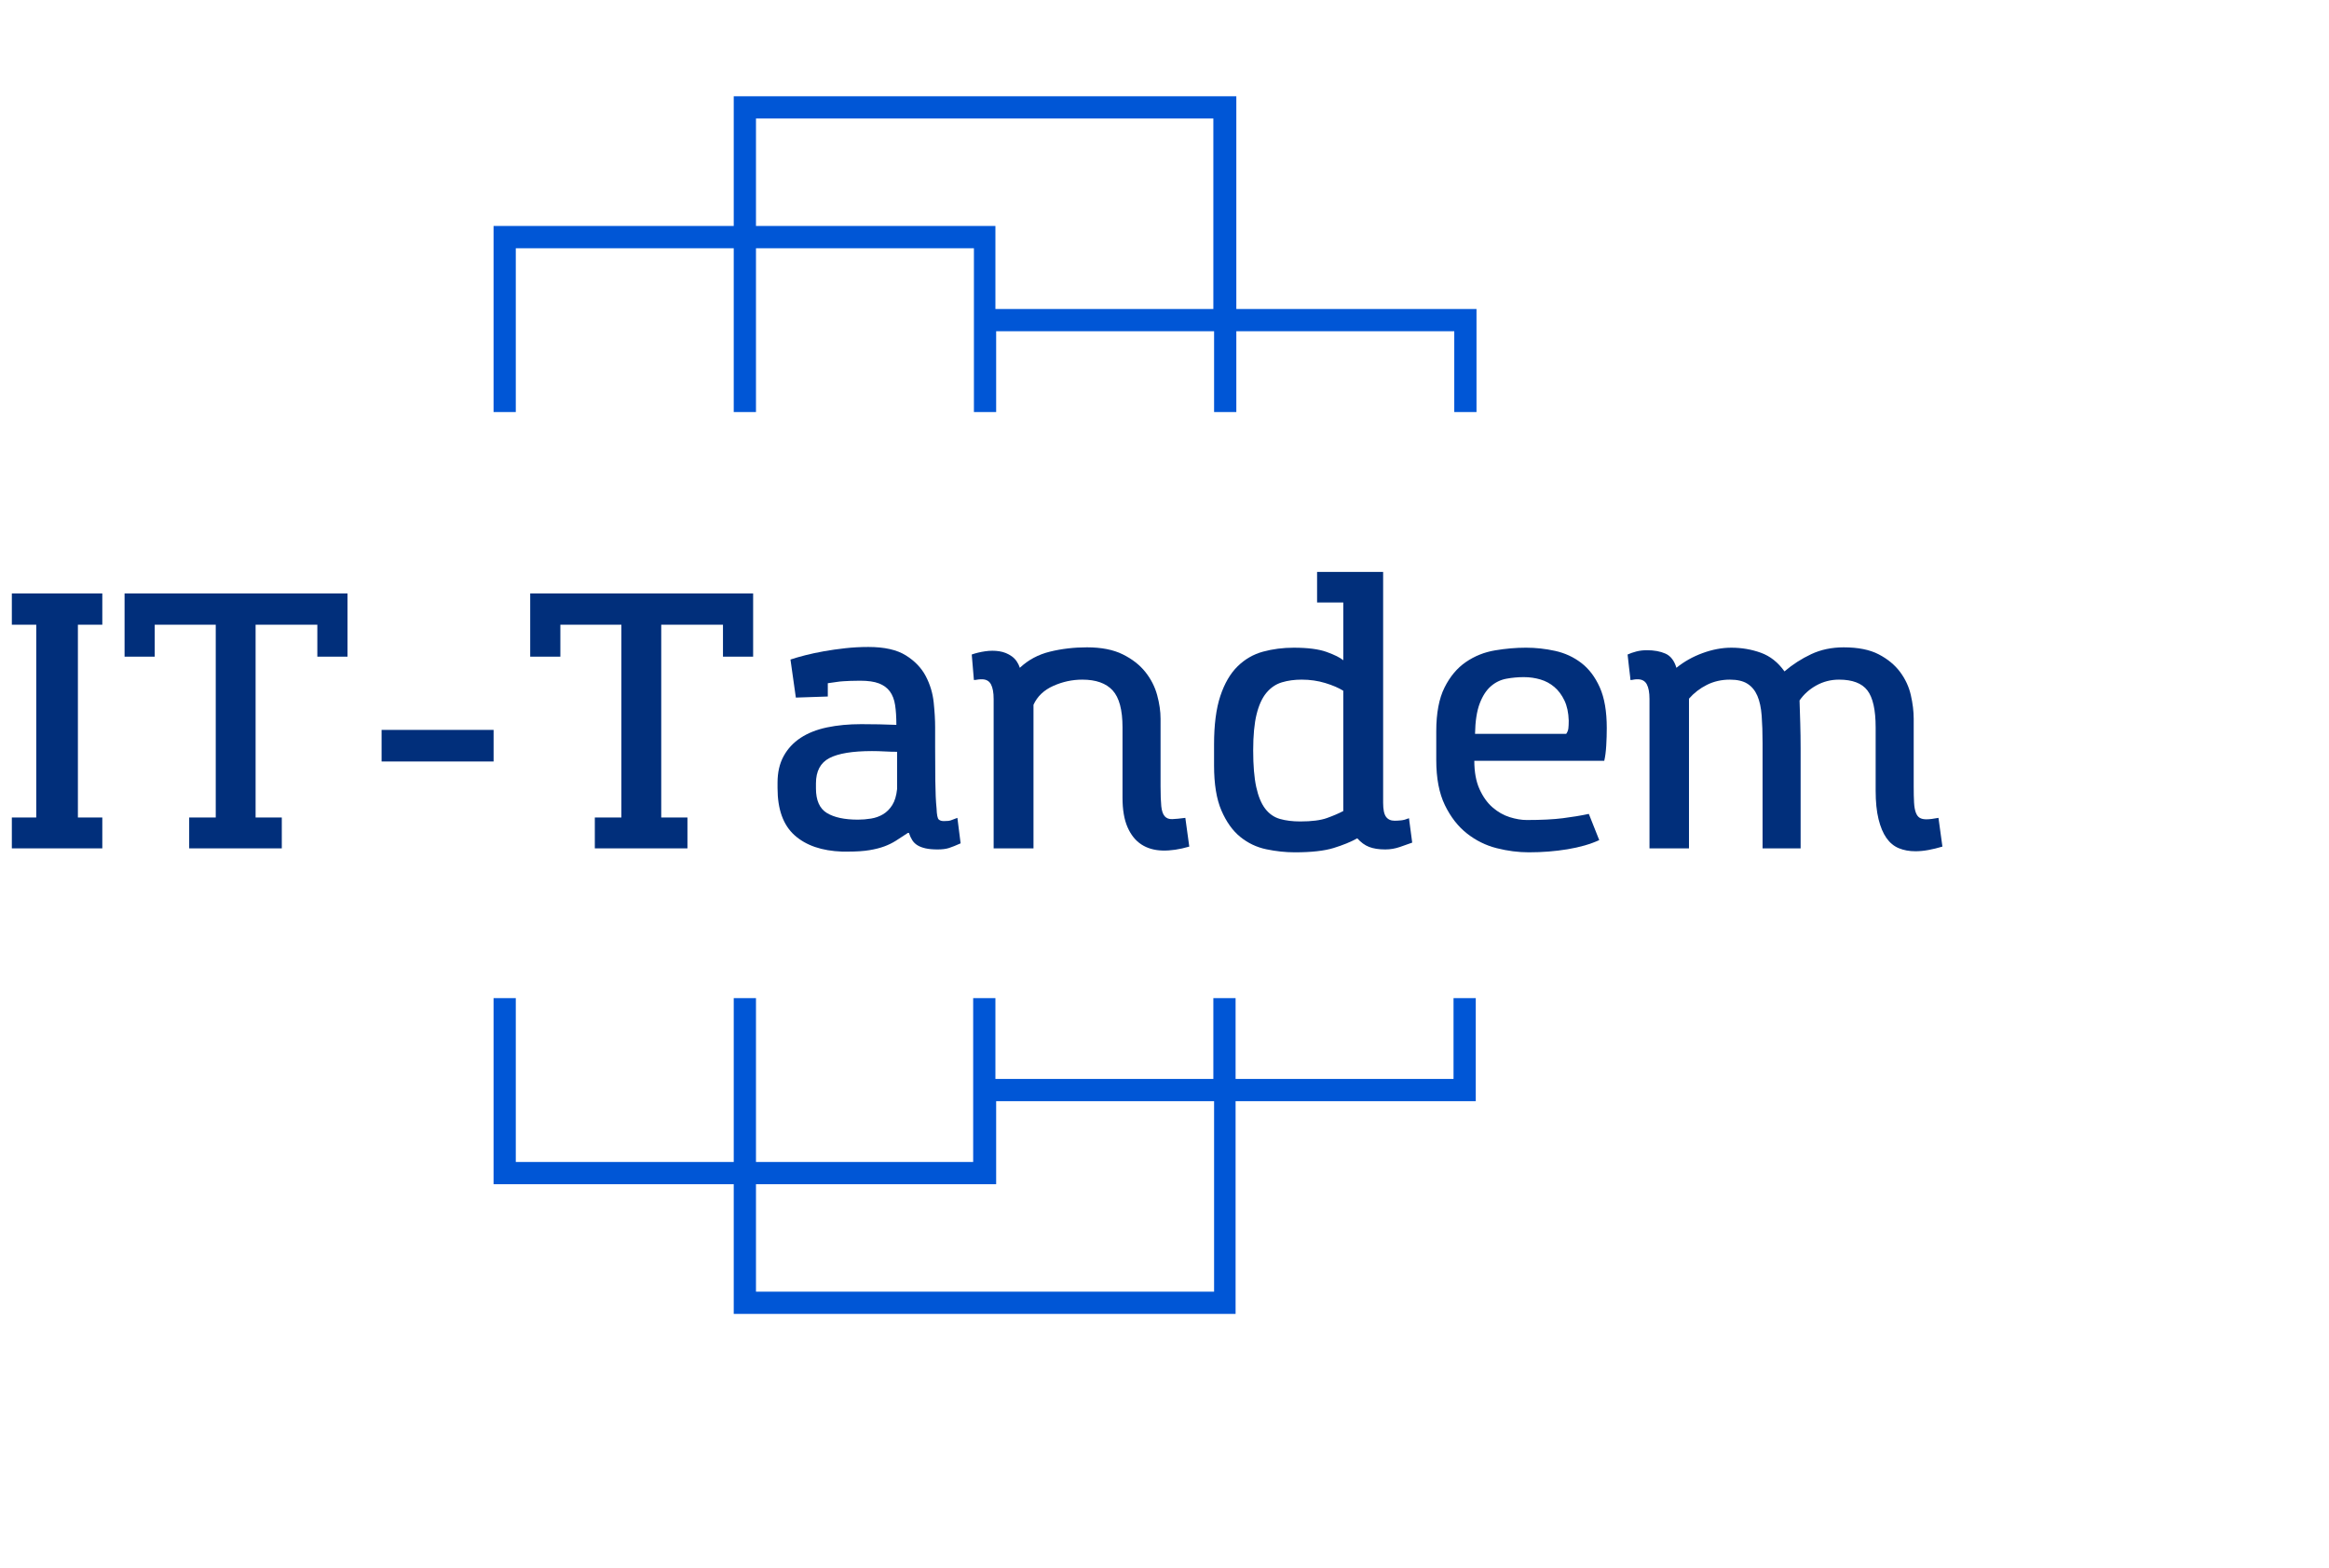
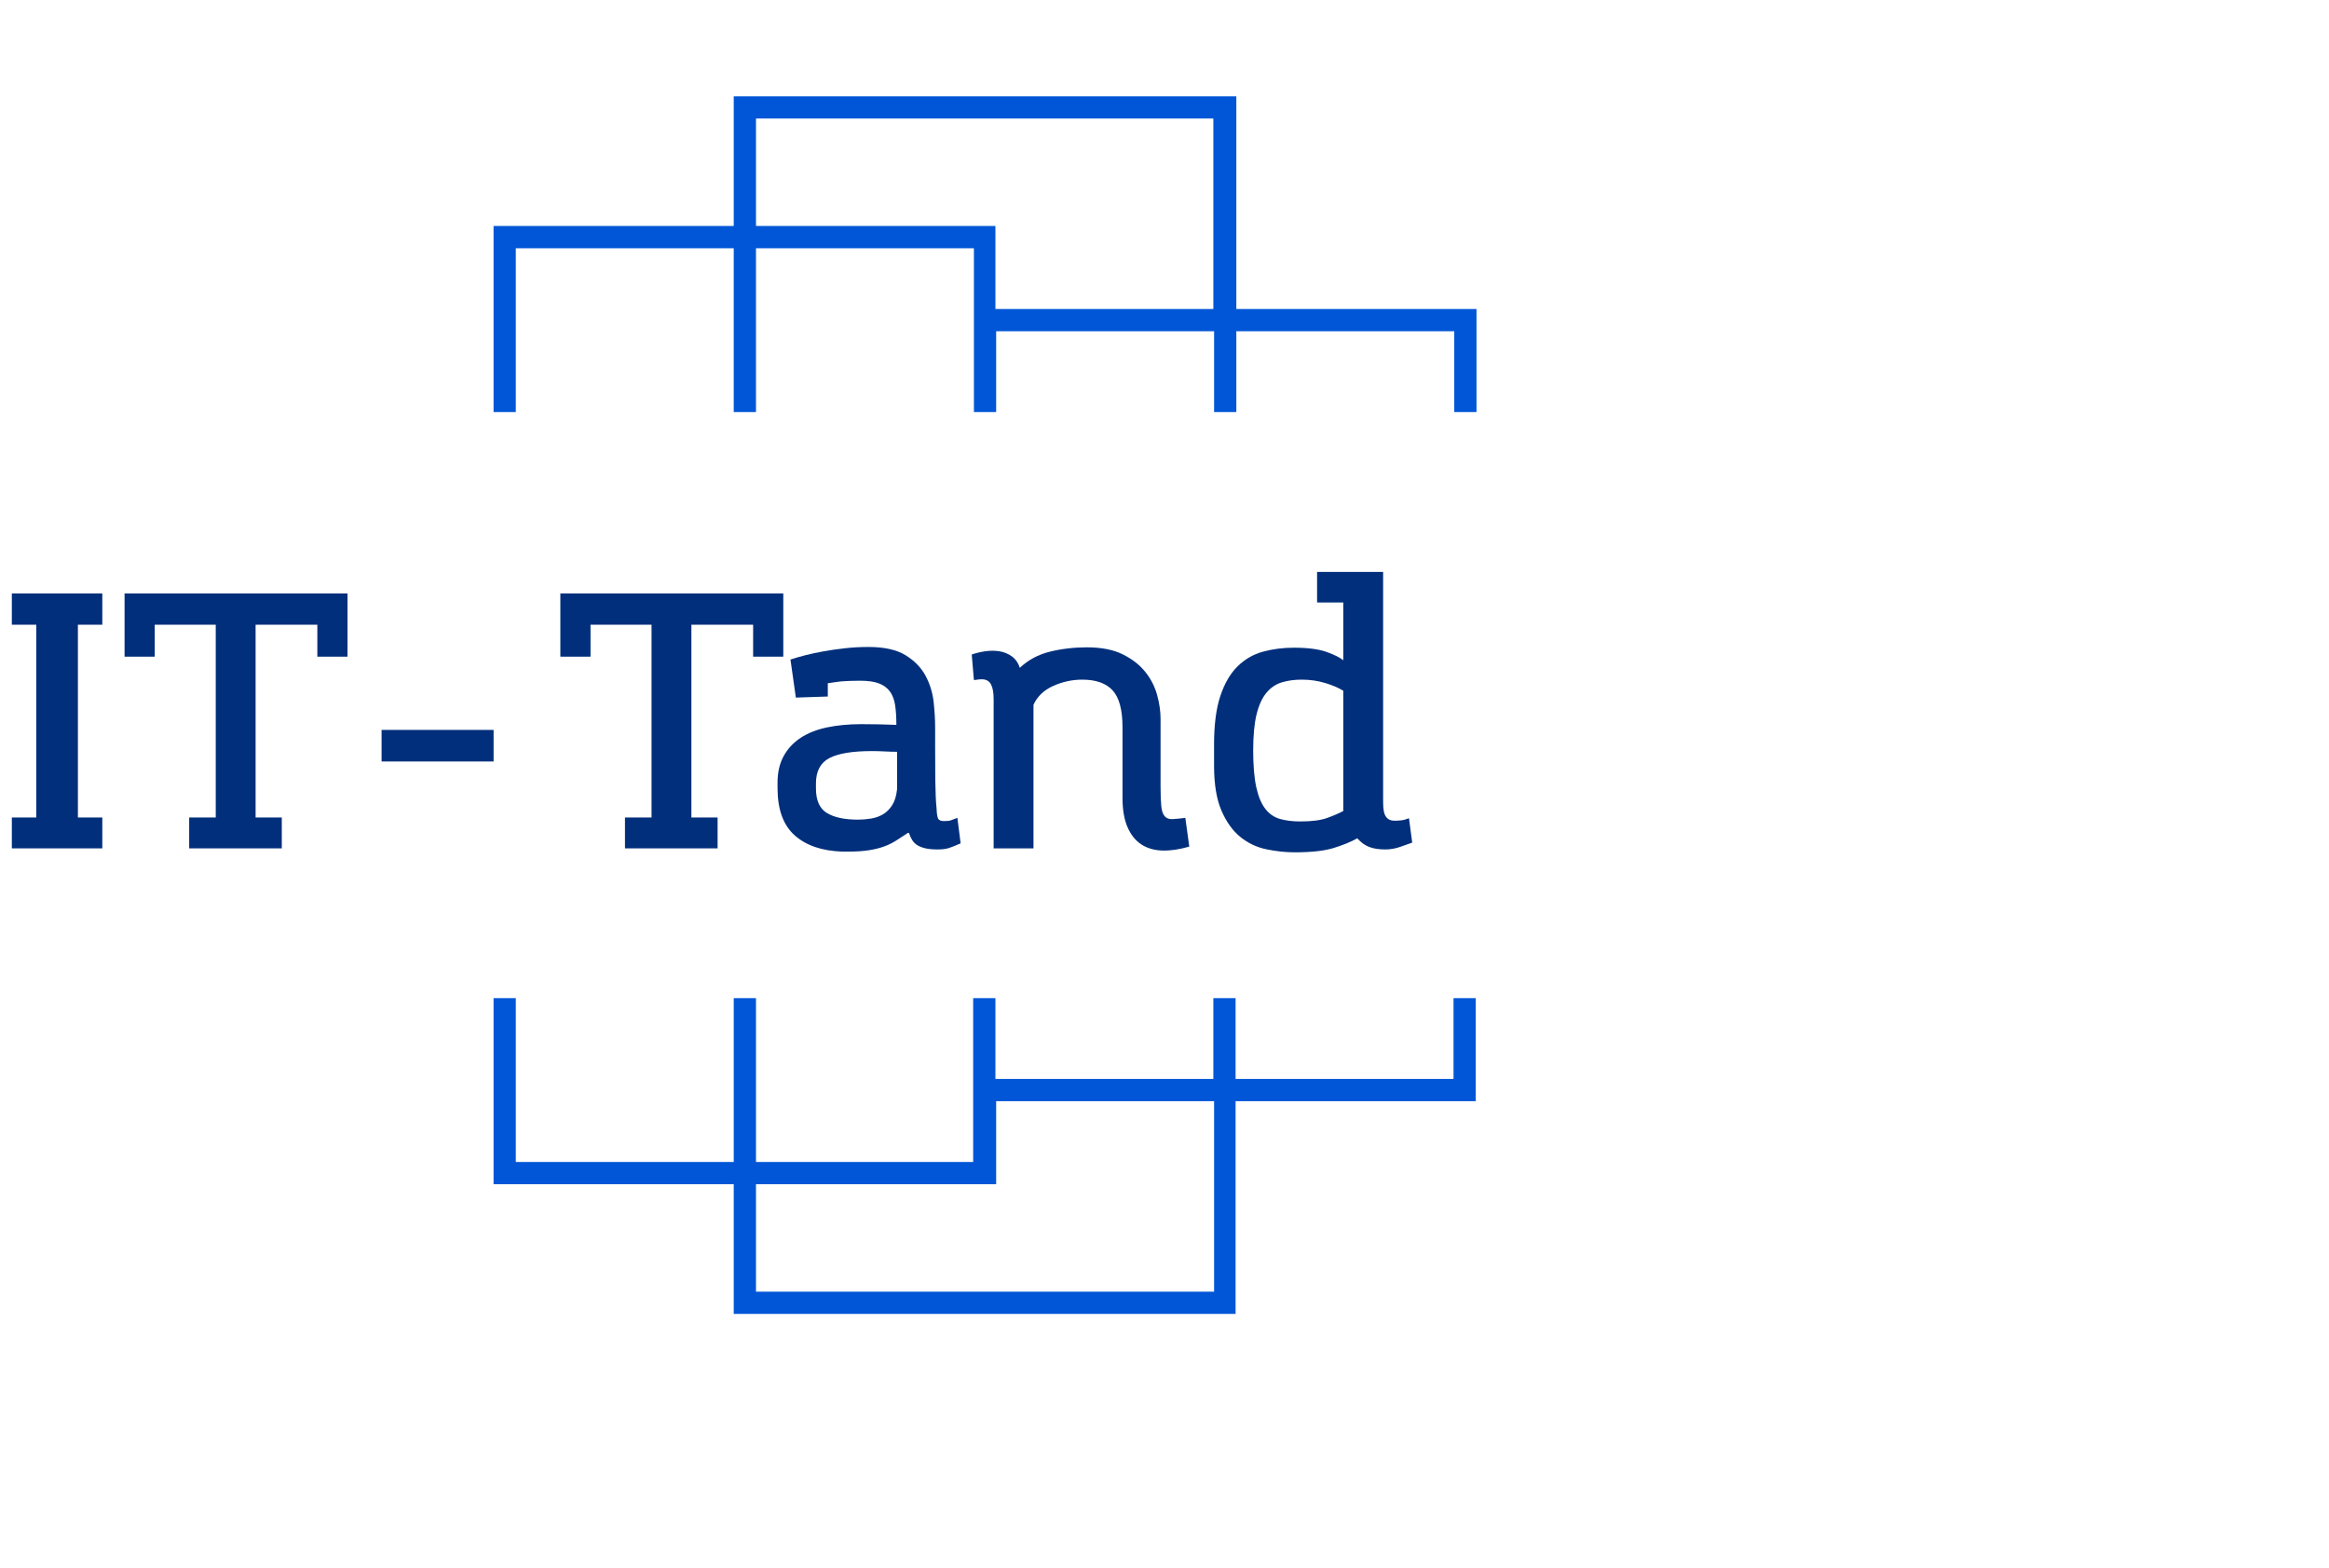
<svg xmlns="http://www.w3.org/2000/svg" id="Layer_1" x="0px" y="0px" width="1700px" height="1144.352px" viewBox="0 0 259.516 158.2" style="enable-background:new 0 0 219.516 138.2;" xml:space="preserve">
  <style type="text/css"> .st0{fill:#0056d6;} </style>
  <style type="text/css">.title{fill:#012f7b;}.slogan{fill:#26265f;}</style>
  <style type="text/css"> .st0{fill:#0056d6;} </style>
  <g transform="scale(0.826) translate(66.582,3)">
    <g>
      <path class="st0" d="M3,42.6V20.5h29.4v22.1h3V20.5h29.4v8.2v13.9h3V31.7h29.4v10.9h3V31.7h29.4v10.9h3V28.7h-32.4V0H32.4v17.5H0 v25.1H3z M35.4,3h61.7v25.7H67.7V17.5H35.4V3z" />
    </g>
  </g>
  <g transform="scale(0.826) translate(66.582,124.653)">
    <g>
      <path class="st0" d="M0,0v25.1h32.4v17.5h67.7V13.9h32.4V0h-3v10.9h-29.4V0h-3v10.9H67.7V0h-3v13.9v8.2H35.4V0h-3v22.1H3V0H0z M35.4,25.1h32.4V13.9h29.4v25.7H35.4V25.1z" />
    </g>
  </g>
  <g transform="scale(0.04) translate(0, 2156.962)">
    <path transform="translate(0,0) rotate(180) scale(-1, 1)" d="M33 623v87h252v-87h-68v-537h68v-86h-252v86h68v537h-68z" class="title" />
    <path transform="translate(312,0) rotate(180) scale(-1, 1)" d="M119 534h-84v176h621v-176h-84v89h-172v-537h73v-86h-258v86h74v537h-170v-89z" class="title" />
    <path transform="translate(999,0) rotate(180) scale(-1, 1)" d="M64 330h312v-88h-312v88z" class="title" />
-     <path transform="translate(1442,0) rotate(180) scale(-1, 1)" d="M119 534h-84v176h621v-176h-84v89h-172v-537h73v-86h-258v86h74v537h-170v-89z" class="title" />
+     <path transform="translate(1442,0) rotate(180) scale(-1, 1)" d="M119 534v176h621v-176h-84v89h-172v-537h73v-86h-258v86h74v537h-170v-89z" class="title" />
    <path transform="translate(2129,0) rotate(180) scale(-1, 1)" d="M480 111q1 -26 6 -30.5t14 -4.5q14 0 19.5 2t18.5 7l9 -71q-20 -9 -32.5 -13t-31.5 -4q-20 0 -33.5 3t-22.5 8.5t-14.5 14t-9.5 20.5h-3q-18 -12 -33 -21.5t-32.5 -16t-41.5 -10.5t-60 -4h-16q-85 3 -132.5 45.5t-47.5 131.5v15q0 43 17 74t47.5 51t73.5 29t95 9 q26 0 50.5 -0.5t47.5 -1.5q0 32 -3.5 55t-14.5 38t-30.5 22.5t-52.5 7.5q-17 0 -27.5 -0.5t-19.5 -1t-18.5 -2t-24.5 -3.5v-37l-89 -3l-15 106q18 6 41.5 12t51.5 11t59.5 8.5t64.5 3.5q67 0 104.5 -23.5t55.5 -58t22 -73t4 -68.5v-55q0 -46 0.5 -94.5t3.5 -77.5zM370 269 q-17 0 -34.5 1t-35.5 1q-81 0 -118.5 -19.5t-37.5 -70.5v-14q0 -50 30.5 -68.5t86.5 -18.5q18 0 36.5 3t33.5 12t25.5 25.5t13.5 44.5v104z" class="title" />
    <path transform="translate(2694,0) rotate(180) scale(-1, 1)" d="M433 337q0 73 -27.5 103t-84.5 30q-42 0 -81 -17.5t-55 -52.5v-400h-111v416q0 27 -7.5 41t-25.5 14q-8 0 -12.5 -1t-9.5 -1l-6 71q17 6 37.5 9t39.5 0t34.5 -14t22.5 -32q35 33 84 45t103 12q60 0 99.5 -19.5t63 -49t33 -64.5t9.5 -66v-188q0 -36 2 -55.5t9.5 -28t21 -8 t36.5 3.5l11 -80q-41 -12 -75 -11t-58.5 17t-38.5 48t-14 82v196v0z" class="title" />
    <path transform="translate(3329,0) rotate(180) scale(-1, 1)" d="M340 685v85h184v-643q0 -28 8 -39t24 -11q8 0 18 1t22 6l9 -68l-34 -12q-20 -7 -41 -7q-27 0 -45 7t-33 24q-27 -15 -66 -27t-108 -12q-39 0 -79.5 8.5t-72.5 34.5t-52.5 73.5t-20.5 125.5v58q0 83 17.5 135.5t48 82.5t71 41t85.5 11q59 0 92 -12t46 -23v161h-73z M413 439q-19 12 -50 21.5t-66 9.5q-30 0 -55 -7.5t-43 -29t-27.5 -60t-9.5 -100.5q0 -63 8.5 -102t25 -60.5t41 -28.5t56.5 -7q48 0 74.5 9.5t45.5 19.5v335z" class="title" />
-     <path transform="translate(3953,0) rotate(180) scale(-1, 1)" d="M306 -11q-44 0 -89.5 11.5t-83 41t-61.5 79t-24 125.5v80q0 76 23 122t59.5 71t81 32.5t86.5 7.5q41 0 81.5 -9t72.5 -33.5t51.5 -68t19.5 -113.5q0 -24 -1.5 -49t-5.5 -42h-362q0 -47 14.5 -79t36.5 -51t47.5 -27t47.5 -8q61 0 100.5 5t72.5 12l29 -73 q-37 -17 -88.5 -25.5t-107.5 -8.5zM292 477q-25 0 -49 -4.5t-43 -21t-31 -48t-13 -84.5h254q5 7 6 15t1 22q-1 33 -12 56t-28 37.5t-39 21t-46 6.5z" class="title" />
-     <path transform="translate(4518,0) rotate(180) scale(-1, 1)" d="M707 337q0 73 -23 103t-79 30q-34 0 -63 -16t-47 -42q1 -31 2 -64.5t1 -68.5v-279h-106v293q0 43 -2.5 76.5t-12 55.5t-27.5 33.5t-49 11.5q-35 0 -64 -14.5t-50 -38.5v-417h-110v416q0 27 -7.5 41t-25.5 14q-8 0 -11.5 -1t-8.5 -1q0 -1 -1 10t-3 25l-4 36q11 5 24.5 8.5 t29.5 3.5q30 0 51.5 -9.5t30.5 -39.5q32 26 73 41t80 15q43 0 82 -14t66 -52q34 29 74.5 48t90.5 19q60 0 97.5 -19.5t59.5 -49t30 -64.5t8 -66v-188q0 -28 1 -45.5t5 -28t11 -14.5t18 -4q7 0 15 1t19 3l11 -80q-20 -6 -39 -9.5t-36 -3.5q-26 0 -46.5 8.5t-34.5 28.5 t-22 52.5t-8 79.5v176v0z" class="title" />
  </g>
</svg>